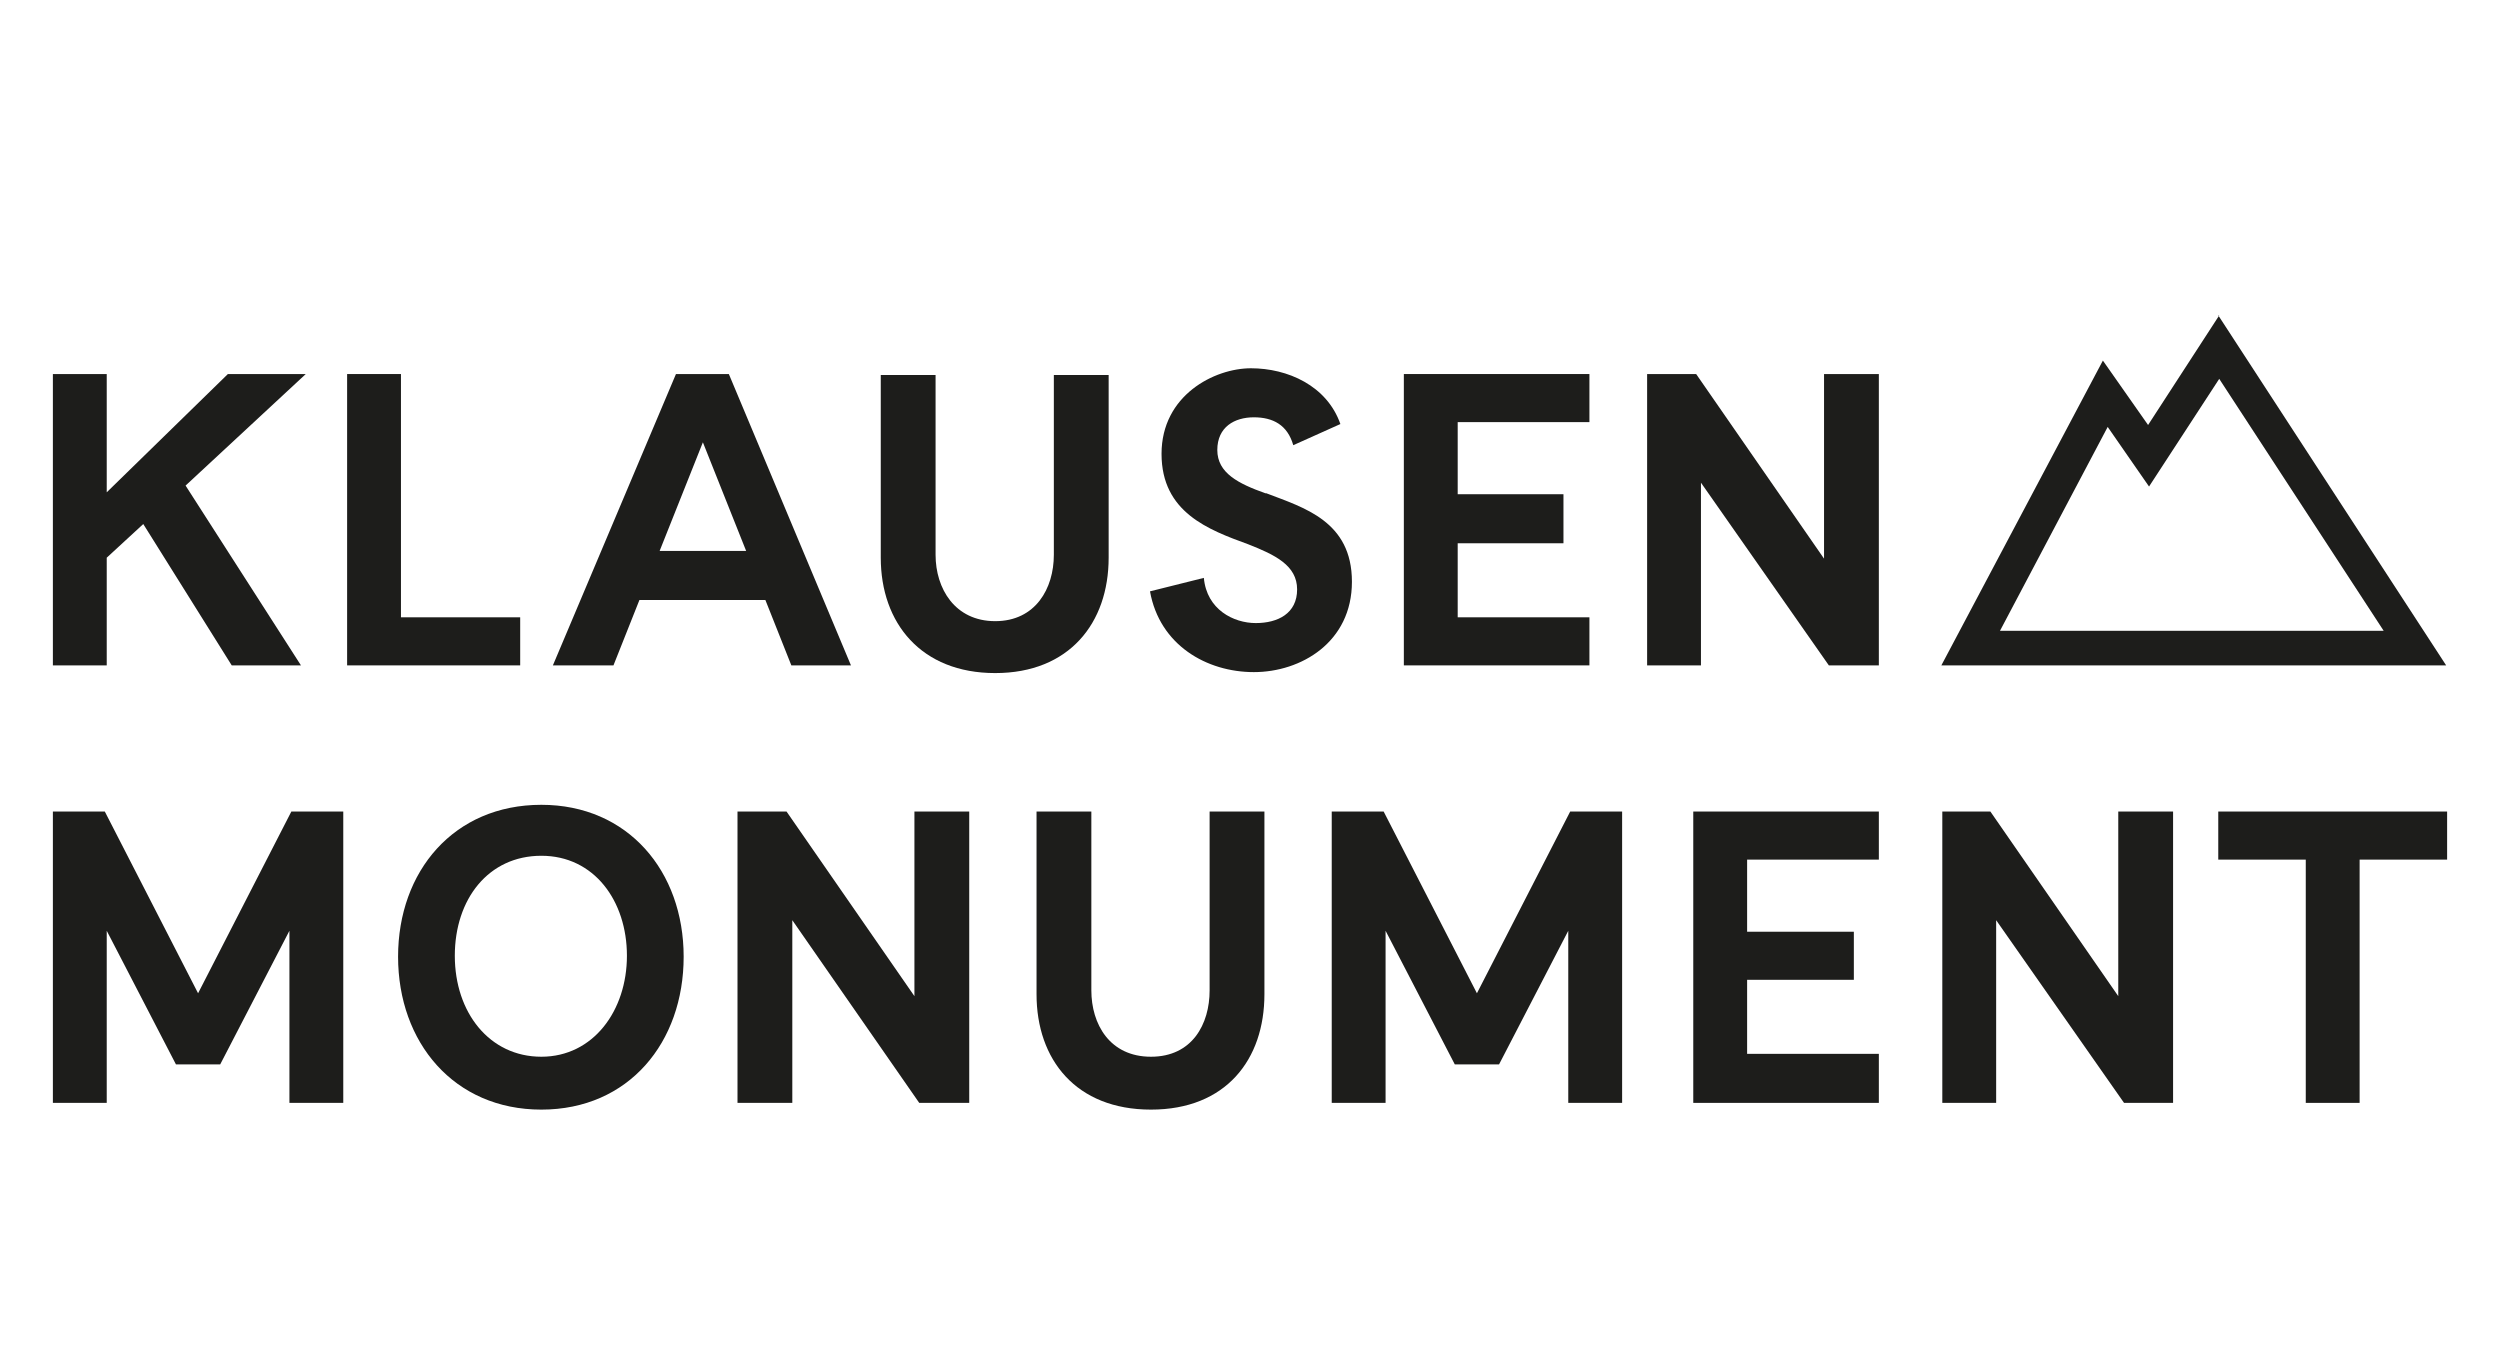
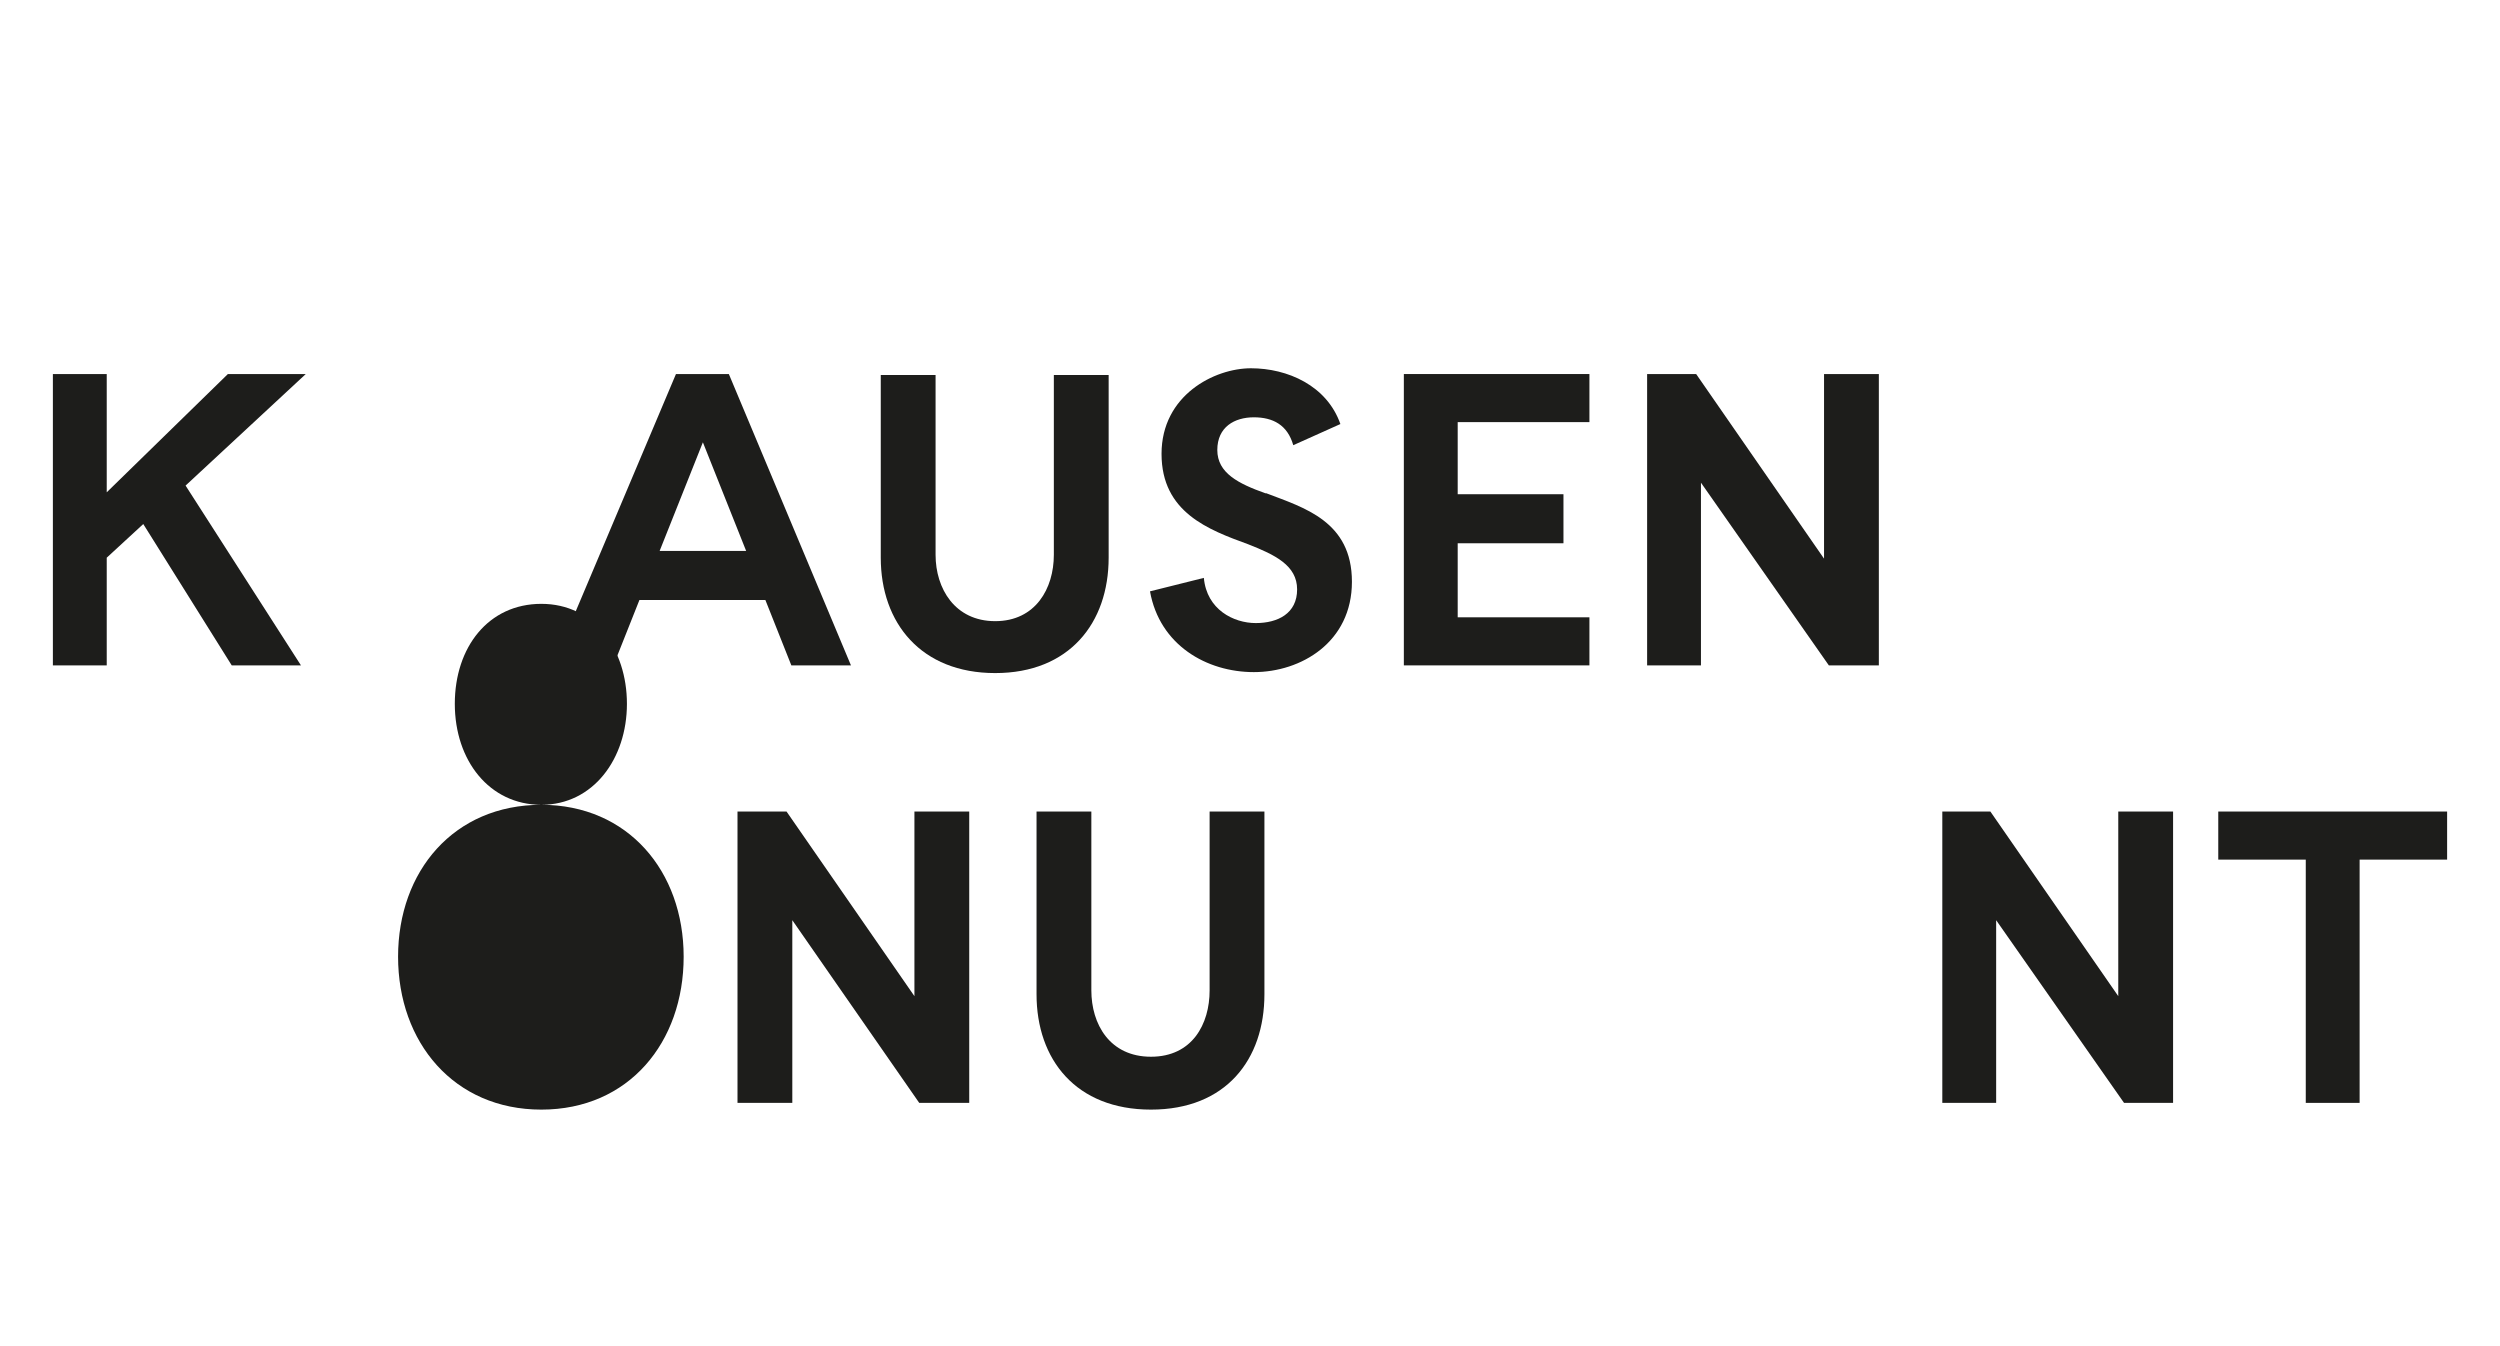
<svg xmlns="http://www.w3.org/2000/svg" viewBox="0 0 260 140" version="1.1" data-sanitized-data-name="Ebene 1" data-name="Ebene 1" id="Ebene_1">
  <defs>
    <style>
      .cls-1 {
        fill: #1d1d1b;
        stroke-width: 0px;
      }
    </style>
  </defs>
-   <path d="M230.8,32.8l-7.4,11.4-4.7-6.7-16.8,31.7h52.5l-23.7-36.4ZM219.2,44.4l4.3,6.2,7.3-11.2,17.1,26.2h-39.9l11.2-21.2Z" class="cls-1" />
  <g>
    <polygon points="11.1 58 14.9 54.5 24.1 69.2 31.3 69.2 19.3 50.5 31.8 38.9 23.7 38.9 11.1 51.2 11.1 38.9 5.5 38.9 5.5 69.2 11.1 69.2 11.1 58" class="cls-1" />
    <path d="M115.3,58v-19h-5.7v18.7c0,3.5-1.9,6.9-6.1,6.9s-6.2-3.4-6.2-6.9v-18.7h-5.7v19c0,6.8,4.2,12,11.9,12s11.8-5.2,11.8-12Z" class="cls-1" />
    <polygon points="95.1 103.6 81.8 84.4 76.7 84.4 76.7 114.7 82.4 114.7 82.4 95.7 95.6 114.7 100.8 114.7 100.8 84.4 95.1 84.4 95.1 103.6" class="cls-1" />
    <path d="M125.8,103c0,3.5-1.8,6.9-6.1,6.9s-6.2-3.4-6.2-6.9v-18.6h-5.7v19c0,6.8,4.1,12,11.9,12s11.8-5.2,11.8-12v-19h-5.7v18.6Z" class="cls-1" />
-     <path d="M56.3,83.7c-9.1,0-14.9,6.9-14.9,15.8s5.8,15.9,14.9,15.9,14.8-7,14.8-15.9-5.8-15.8-14.8-15.8ZM56.3,109.9c-5.4,0-9-4.6-9-10.5s3.5-10.4,9-10.4,8.9,4.7,8.9,10.4-3.5,10.5-8.9,10.5Z" class="cls-1" />
+     <path d="M56.3,83.7c-9.1,0-14.9,6.9-14.9,15.8s5.8,15.9,14.9,15.9,14.8-7,14.8-15.9-5.8-15.8-14.8-15.8Zc-5.4,0-9-4.6-9-10.5s3.5-10.4,9-10.4,8.9,4.7,8.9,10.4-3.5,10.5-8.9,10.5Z" class="cls-1" />
    <path d="M75.9,38.9h-5.6l-12.8,30.3h6.3l2.7-6.8h13.1l2.7,6.8h6.2l-12.7-30.3ZM68.6,57.3l4.5-11.3,4.5,11.3h-9Z" class="cls-1" />
-     <polygon points="54.1 64.2 41.7 64.2 41.7 38.9 36.1 38.9 36.1 69.2 54.1 69.2 54.1 64.2" class="cls-1" />
    <path d="M131.6,51.3c-2.8-1-5-2.1-5-4.5s1.8-3.4,3.8-3.4,3.5.8,4.1,2.9l4.9-2.2c-1.4-4-5.5-5.8-9.3-5.8s-9.3,2.8-9.3,8.9,4.9,7.9,9,9.4c2.8,1.1,5.1,2.2,5.1,4.7s-2,3.5-4.3,3.5-5.1-1.4-5.4-4.7l-5.6,1.4c1,5.6,5.9,8.4,10.8,8.4s10.2-3.1,10.2-9.4-5-7.7-8.9-9.2Z" class="cls-1" />
-     <polygon points="20.6 103.3 10.9 84.4 5.5 84.4 5.5 114.7 11.1 114.7 11.1 96.8 18.3 110.7 22.9 110.7 30.1 96.8 30.1 114.7 35.7 114.7 35.7 84.4 30.3 84.4 20.6 103.3" class="cls-1" />
    <polygon points="165.3 64.2 151.6 64.2 151.6 56.5 162.6 56.5 162.6 51.4 151.6 51.4 151.6 43.9 165.3 43.9 165.3 38.9 146 38.9 146 69.2 165.3 69.2 165.3 64.2" class="cls-1" />
-     <polygon points="153.6 103.3 143.9 84.4 138.5 84.4 138.5 114.7 144.1 114.7 144.1 96.8 151.3 110.7 155.9 110.7 163.1 96.8 163.1 114.7 168.7 114.7 168.7 84.4 163.3 84.4 153.6 103.3" class="cls-1" />
    <polygon points="230.7 89.4 239.8 89.4 239.8 114.7 245.4 114.7 245.4 89.4 254.5 89.4 254.5 84.4 230.7 84.4 230.7 89.4" class="cls-1" />
-     <polygon points="176.1 114.7 195.4 114.7 195.4 109.6 181.7 109.6 181.7 101.9 192.8 101.9 192.8 96.9 181.7 96.9 181.7 89.4 195.4 89.4 195.4 84.4 176.1 84.4 176.1 114.7" class="cls-1" />
    <polygon points="189.7 58.1 176.4 38.9 171.3 38.9 171.3 69.2 176.9 69.2 176.9 50.2 190.2 69.2 195.4 69.2 195.4 38.9 189.7 38.9 189.7 58.1" class="cls-1" />
    <polygon points="220.3 103.6 207 84.4 202 84.4 202 114.7 207.6 114.7 207.6 95.7 220.9 114.7 226 114.7 226 84.4 220.3 84.4 220.3 103.6" class="cls-1" />
  </g>
</svg>